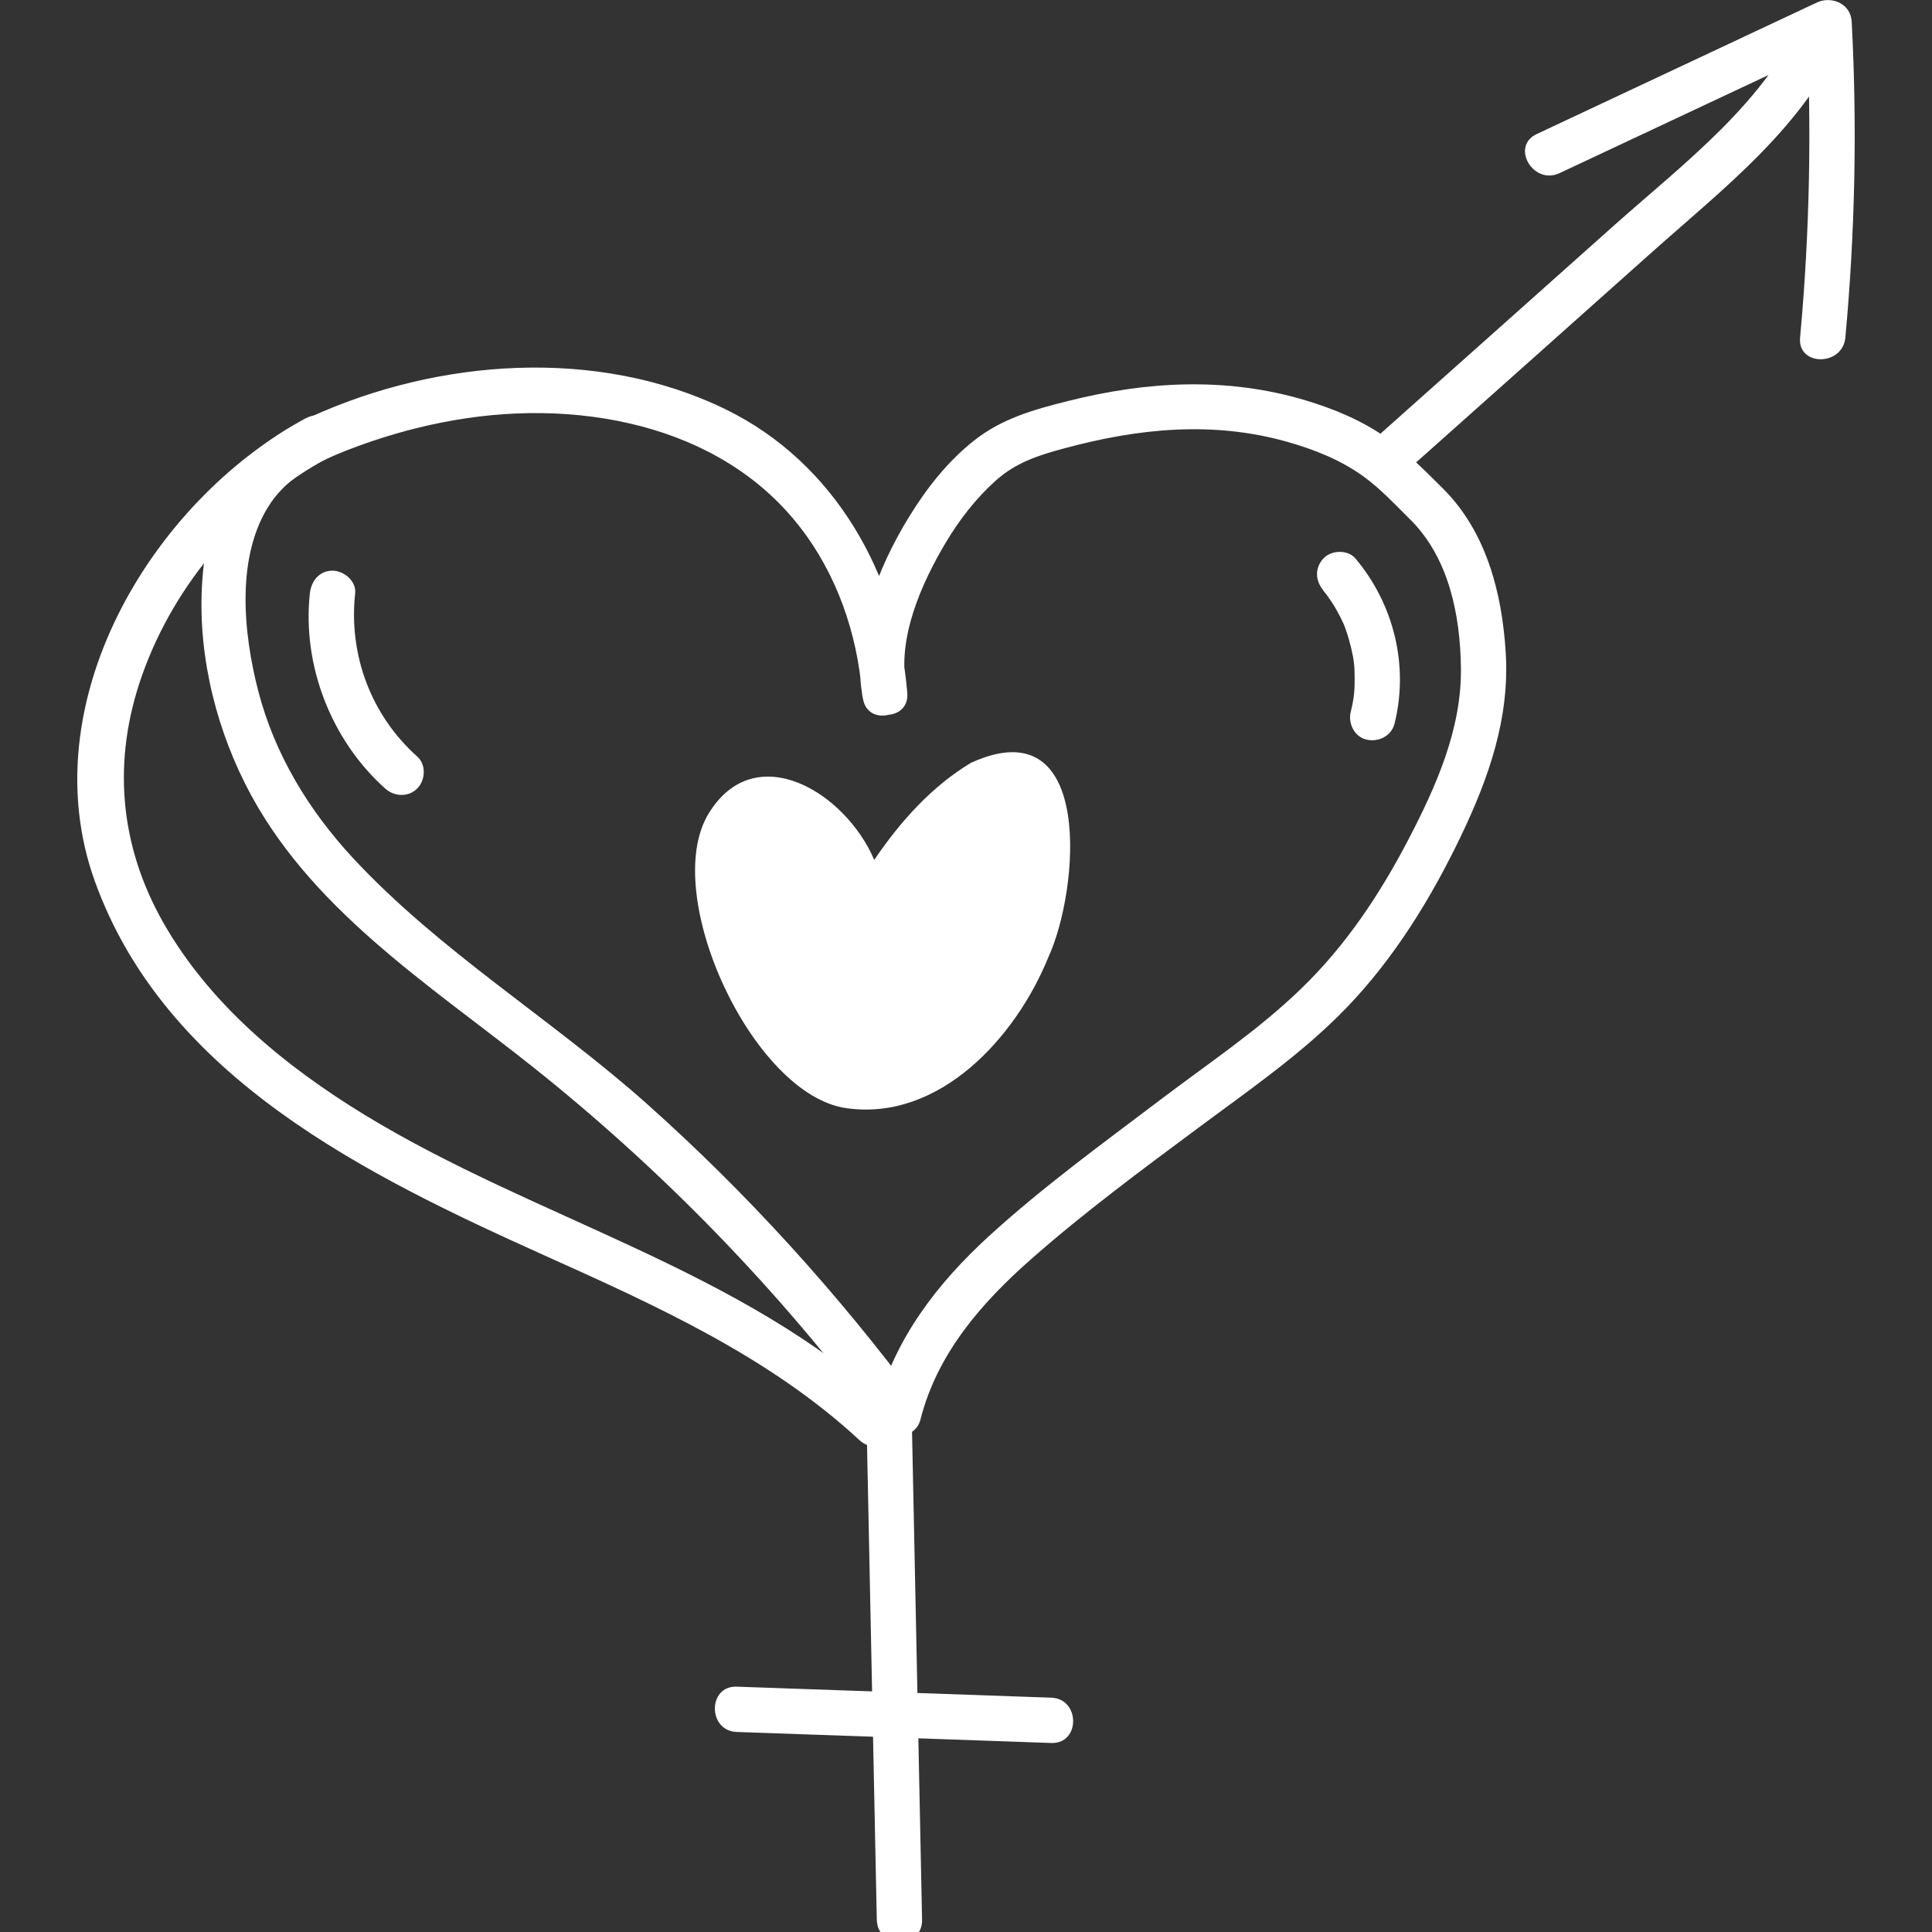
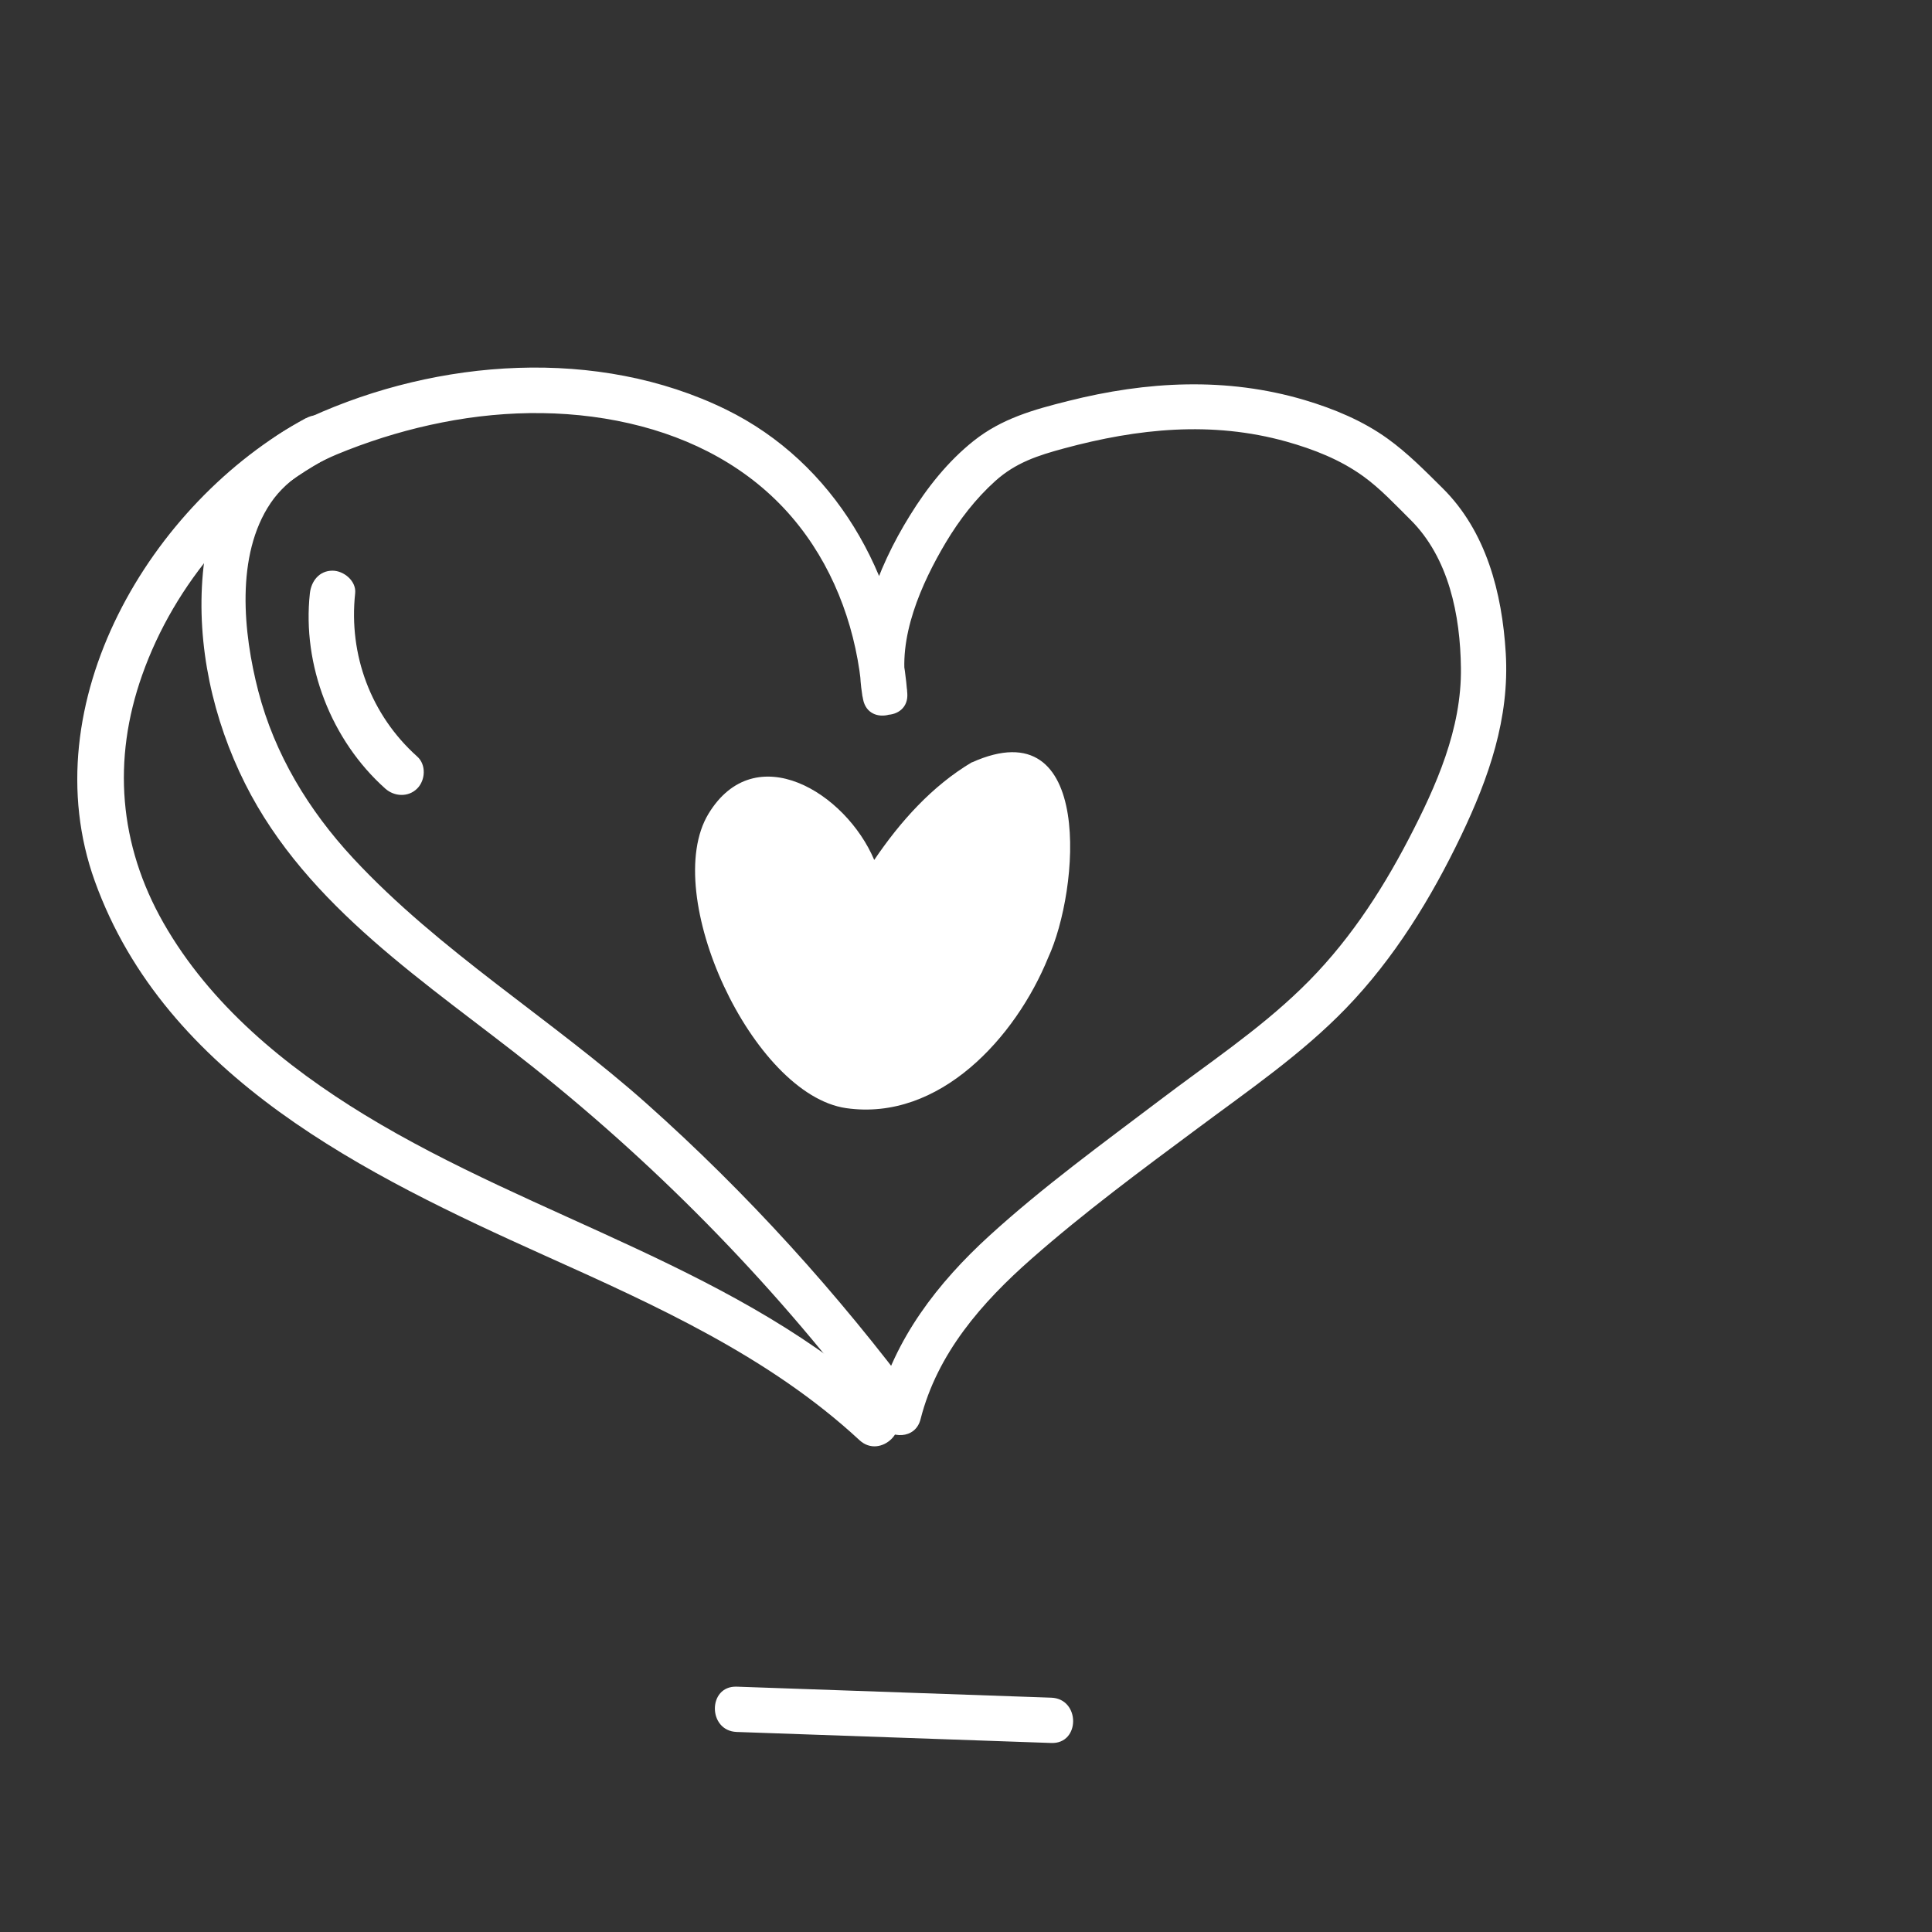
<svg xmlns="http://www.w3.org/2000/svg" fill="none" viewBox="0 0 200 200" height="200" width="200">
  <rect x="0" y="0" width="200" height="200" fill="#333333" stroke="none" />
  <g clip-path="url(#clip0_16_732)">
    <g clip-path="url(#clip1_16_732)">
      <path fill="white" d="M100.609 78.909C96.484 81.363 93.187 85.051 90.5 89.021C87.547 82.035 78.172 76.299 73.344 84.238C68.297 92.569 77.891 113.323 87.594 114.714C97.266 116.105 105.156 107.369 108.5 99.148C111.734 92.193 113.328 73.205 100.609 78.925" />
      <path fill="white" d="M93.828 71.11C92.844 66.062 95.406 60.358 97.922 56.138C99.328 53.794 101 51.621 103.031 49.793C105.156 47.886 107.438 47.152 110.156 46.417C117.781 44.354 125.453 43.557 133.172 45.714C136 46.511 138.719 47.574 141.109 49.293C142.906 50.59 144.422 52.231 145.984 53.778C149.984 57.732 151.172 63.687 151.234 69.157C151.313 75.455 148.688 81.347 145.828 86.848C142.859 92.553 139.313 97.898 134.672 102.368C130.219 106.681 125.031 110.119 120.109 113.855C114.125 118.387 107.953 122.872 102.406 127.936C97.094 132.781 92.594 138.579 90.781 145.643L95.063 145.081C86.734 133.891 77.359 123.529 66.938 114.245C57.109 105.493 45.531 98.507 36.547 88.833C31.953 83.879 28.438 78.096 26.734 71.532C25.188 65.562 24.359 57.482 28.016 52.075C29.859 49.34 32.984 47.745 35.984 46.589C39.156 45.354 42.438 44.385 45.781 43.729C52.563 42.385 59.703 42.369 66.406 44.135C72.844 45.839 78.609 49.183 82.75 54.481C86.609 59.404 88.734 65.546 89.234 71.751C89.469 74.736 94.156 74.767 93.922 71.751C92.938 59.498 86.422 47.902 75.141 42.385C61.875 35.899 45.344 37.134 32.141 43.166C28.906 44.651 25.969 46.73 23.984 49.715C22.094 52.559 21.313 55.997 21 59.358C20.328 66.797 22.047 74.486 25.375 81.128C31.813 93.959 44.344 101.836 55.219 110.495C68.672 121.216 80.75 133.672 91.016 147.472C92.141 148.988 94.766 149.035 95.297 146.909C97.031 140.095 101.625 134.844 106.797 130.296C112.234 125.514 118.141 121.138 123.953 116.824C129.234 112.886 134.734 109.135 139.344 104.368C144.344 99.195 148.156 92.975 151.25 86.52C154.125 80.503 156.281 74.361 155.875 67.609C155.5 61.374 153.859 54.997 149.313 50.512C147.5 48.715 145.734 46.917 143.656 45.417C141.078 43.557 138.094 42.322 135.063 41.416C126.953 39.009 118.703 39.462 110.578 41.51C107.016 42.401 103.703 43.323 100.797 45.636C98.141 47.745 95.969 50.48 94.188 53.372C90.781 58.858 88.078 65.859 89.344 72.392C89.922 75.346 94.438 74.095 93.859 71.142" />
-       <path fill="white" d="M95.453 198.734C95.078 180.761 94.719 162.772 94.344 144.799C94.281 141.783 89.594 141.767 89.656 144.799C90.031 162.772 90.391 180.761 90.766 198.734C90.828 201.75 95.516 201.75 95.453 198.734Z" />
      <path fill="white" d="M76.266 179.292C87.125 179.667 97.969 180.058 108.828 180.433C111.844 180.542 111.844 175.853 108.828 175.744C97.969 175.369 87.125 174.978 76.266 174.603C73.25 174.494 73.25 179.182 76.266 179.292Z" />
-       <path fill="white" d="M161.438 17.926C170.969 13.456 180.5 8.971 190.031 4.501C188.969 3.438 187.891 2.36 186.828 1.297C182.906 10.502 174.391 16.832 167.125 23.302C158.563 30.945 150 38.572 141.422 46.214C139.156 48.23 142.484 51.528 144.734 49.527C153.5 41.728 162.25 33.914 171.016 26.1C178.391 19.52 186.891 13.019 190.875 3.657C191.797 1.485 189.906 -0.594 187.672 0.453C178.141 4.923 168.609 9.408 159.078 13.878C156.344 15.16 158.719 19.192 161.438 17.926Z" />
-       <path fill="white" d="M187 2.266C187.562 13.159 187.344 24.084 186.344 34.946C186.062 37.946 190.75 37.931 191.031 34.946C192.031 24.084 192.266 13.159 191.687 2.266C191.531 -0.735 186.844 -0.75 187 2.266Z" />
      <path fill="white" d="M32.078 61.421C31.266 68.876 34.297 76.643 39.875 81.628C40.812 82.472 42.266 82.55 43.188 81.628C44.047 80.769 44.141 79.159 43.188 78.315C38.391 74.017 36.078 67.781 36.766 61.421C36.906 60.155 35.594 59.076 34.422 59.076C33.047 59.076 32.219 60.155 32.078 61.421Z" />
-       <path fill="white" d="M136.969 61.124C137.063 61.249 137.172 61.358 137.266 61.483C137.141 61.311 137.156 61.342 137.328 61.561C137.5 61.811 137.688 62.061 137.859 62.327C138.203 62.843 138.5 63.39 138.781 63.937C138.813 64.015 139.188 64.796 139.031 64.437C139.156 64.718 139.266 65.015 139.359 65.312C139.563 65.89 139.734 66.5 139.875 67.094C140.172 68.36 140.234 68.938 140.234 70.391C140.234 71.017 140.203 71.626 140.125 72.251C140.188 71.798 140.047 72.689 140.031 72.783C139.969 73.079 139.906 73.392 139.828 73.689C139.531 74.877 140.203 76.283 141.469 76.565C142.688 76.846 144.031 76.205 144.359 74.924C145.859 68.907 144.297 62.546 140.313 57.81C139.516 56.873 137.813 56.935 137 57.81C136.078 58.811 136.156 60.123 137 61.124" />
      <path fill="white" d="M31.688 43.276C15.547 51.996 3.219 72.861 9.812 91.209C17.141 111.557 37.953 121.669 56.344 129.952C67.844 135.125 79.609 140.408 88.969 149.082C91.172 151.129 94.5 147.816 92.281 145.768C76.672 131.312 55.562 126.279 37.734 115.402C29.516 110.385 21.75 104.009 16.922 95.538C12.312 87.442 11.609 78.643 14.719 69.876C18.078 60.373 25.203 52.121 34.047 47.339C36.703 45.901 34.344 41.853 31.688 43.291" />
    </g>
  </g>
  <defs>
    <clipPath id="clip0_16_732">
      <rect fill="white" height="200" width="200" />
    </clipPath>
    <clipPath id="clip1_16_732">
      <rect transform="translate(8)" fill="white" height="201" width="184" />
    </clipPath>
  </defs>
</svg>